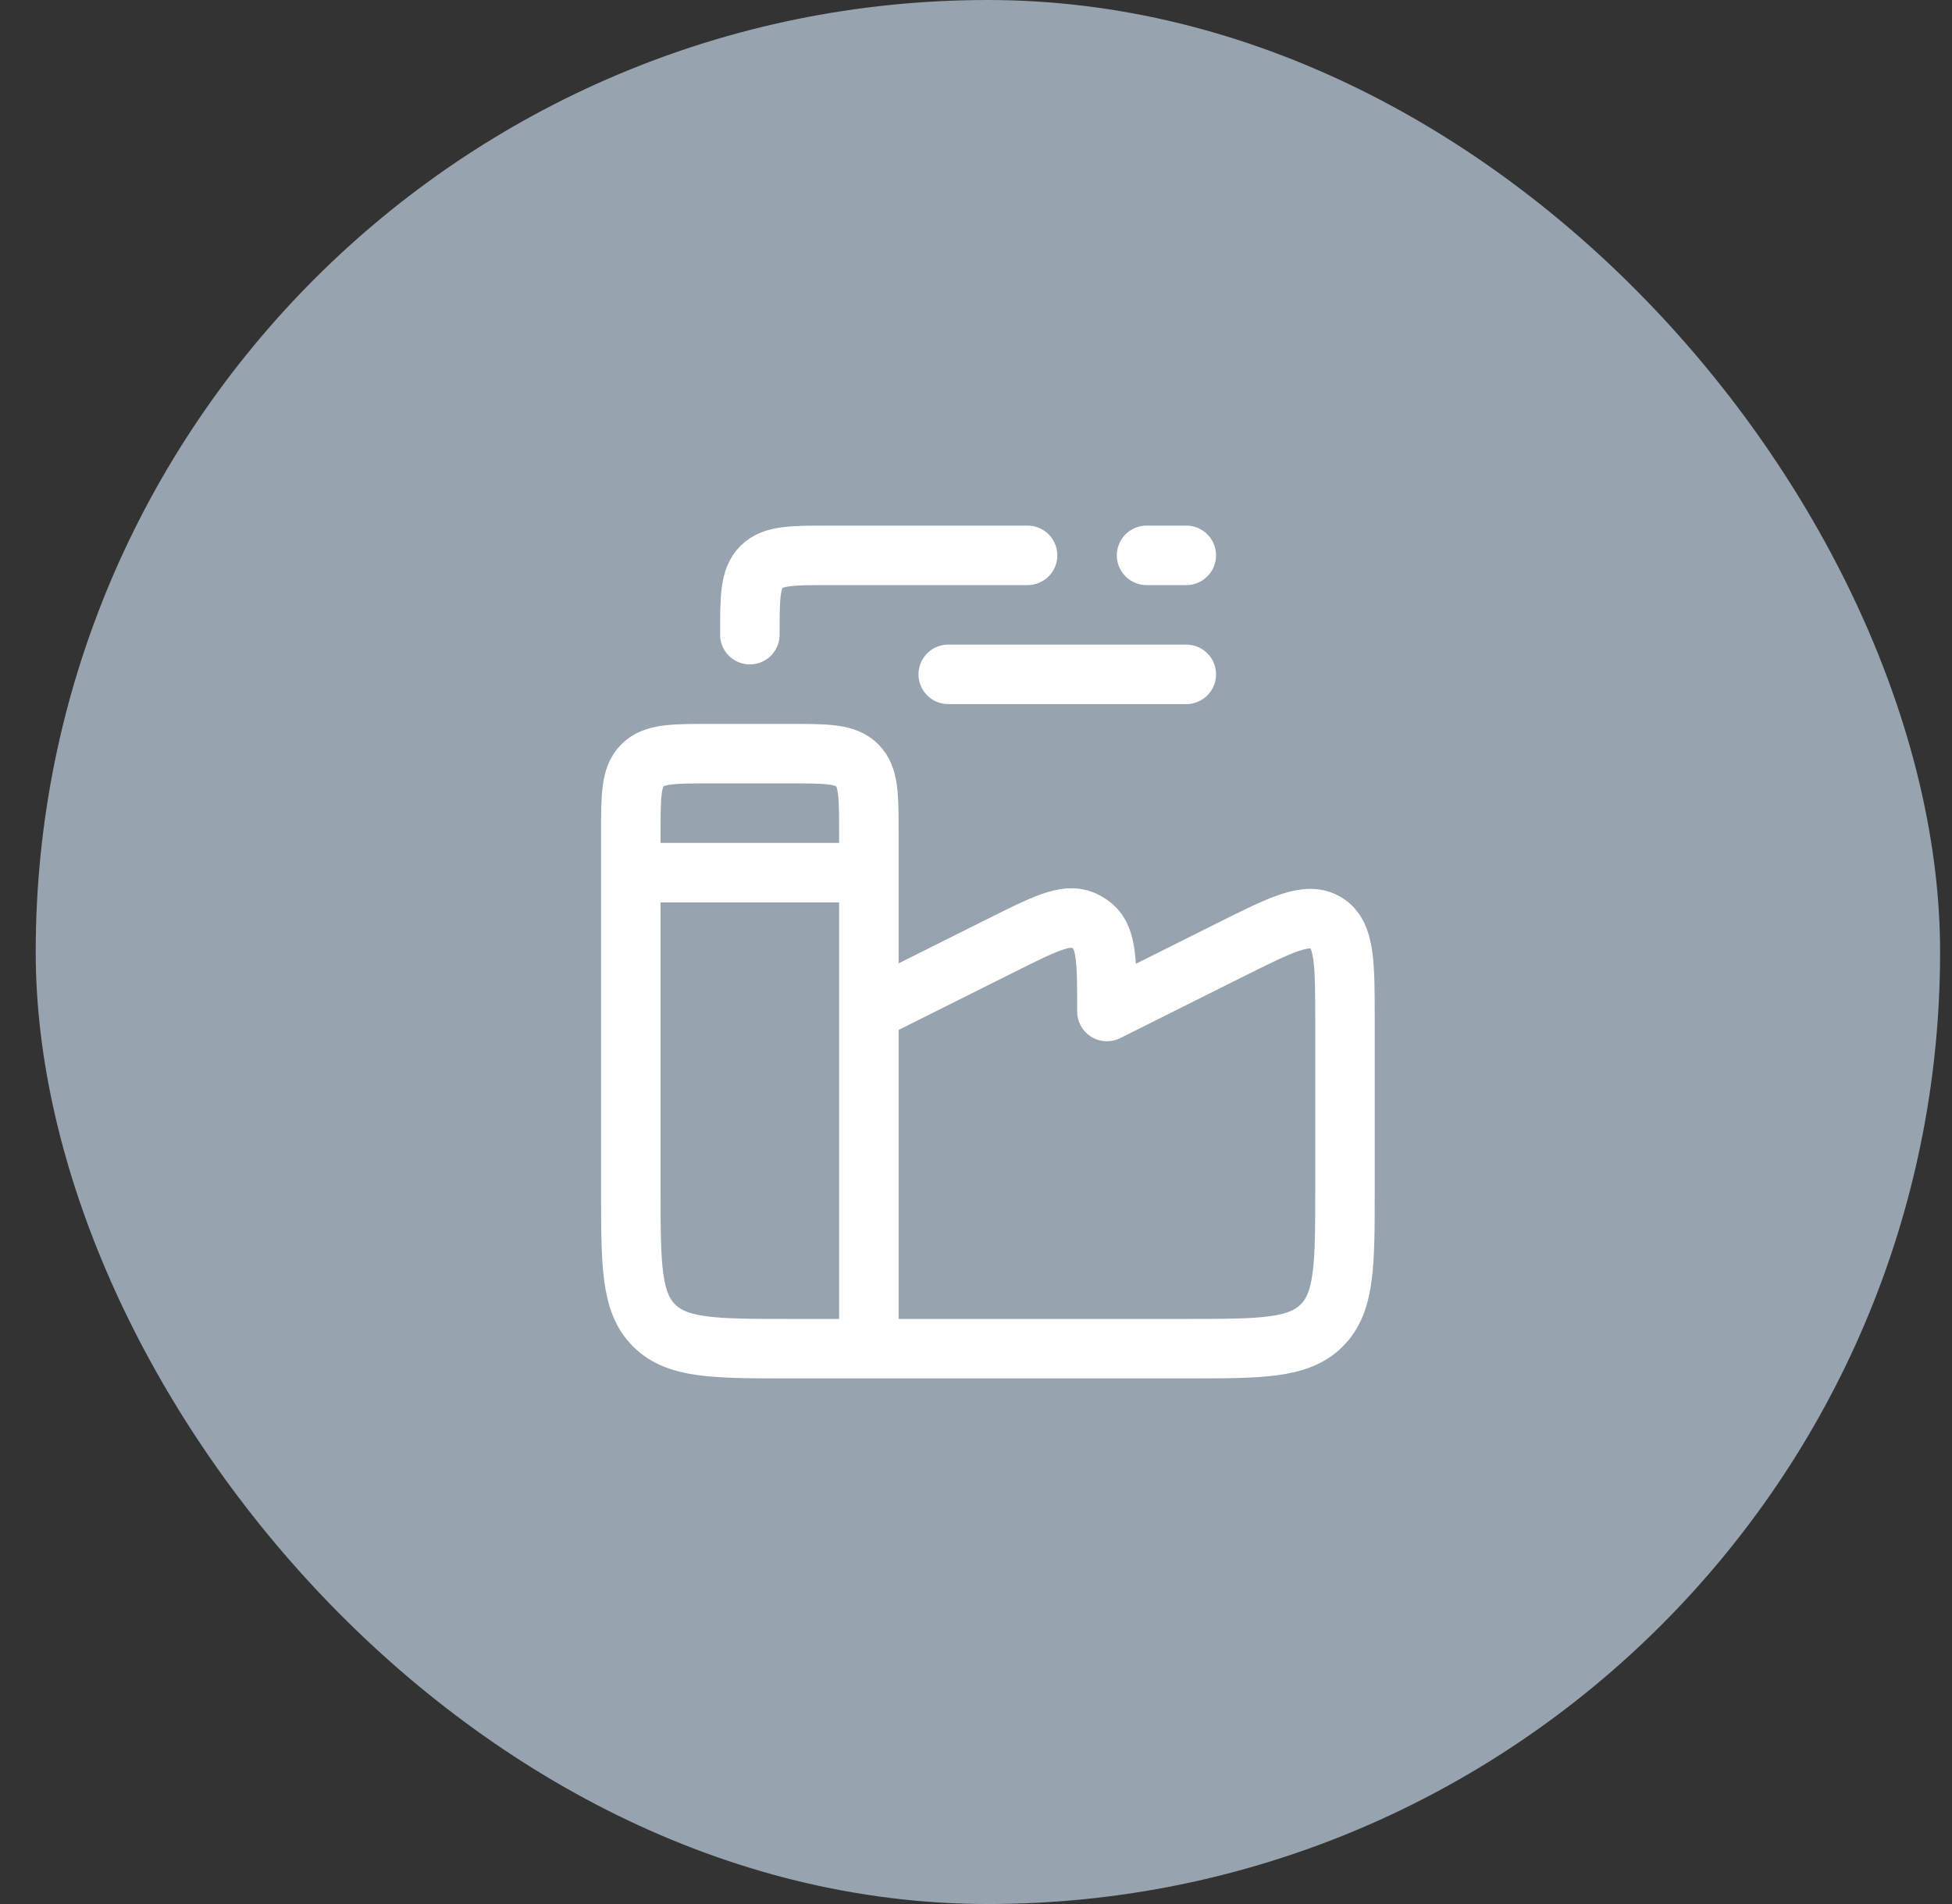
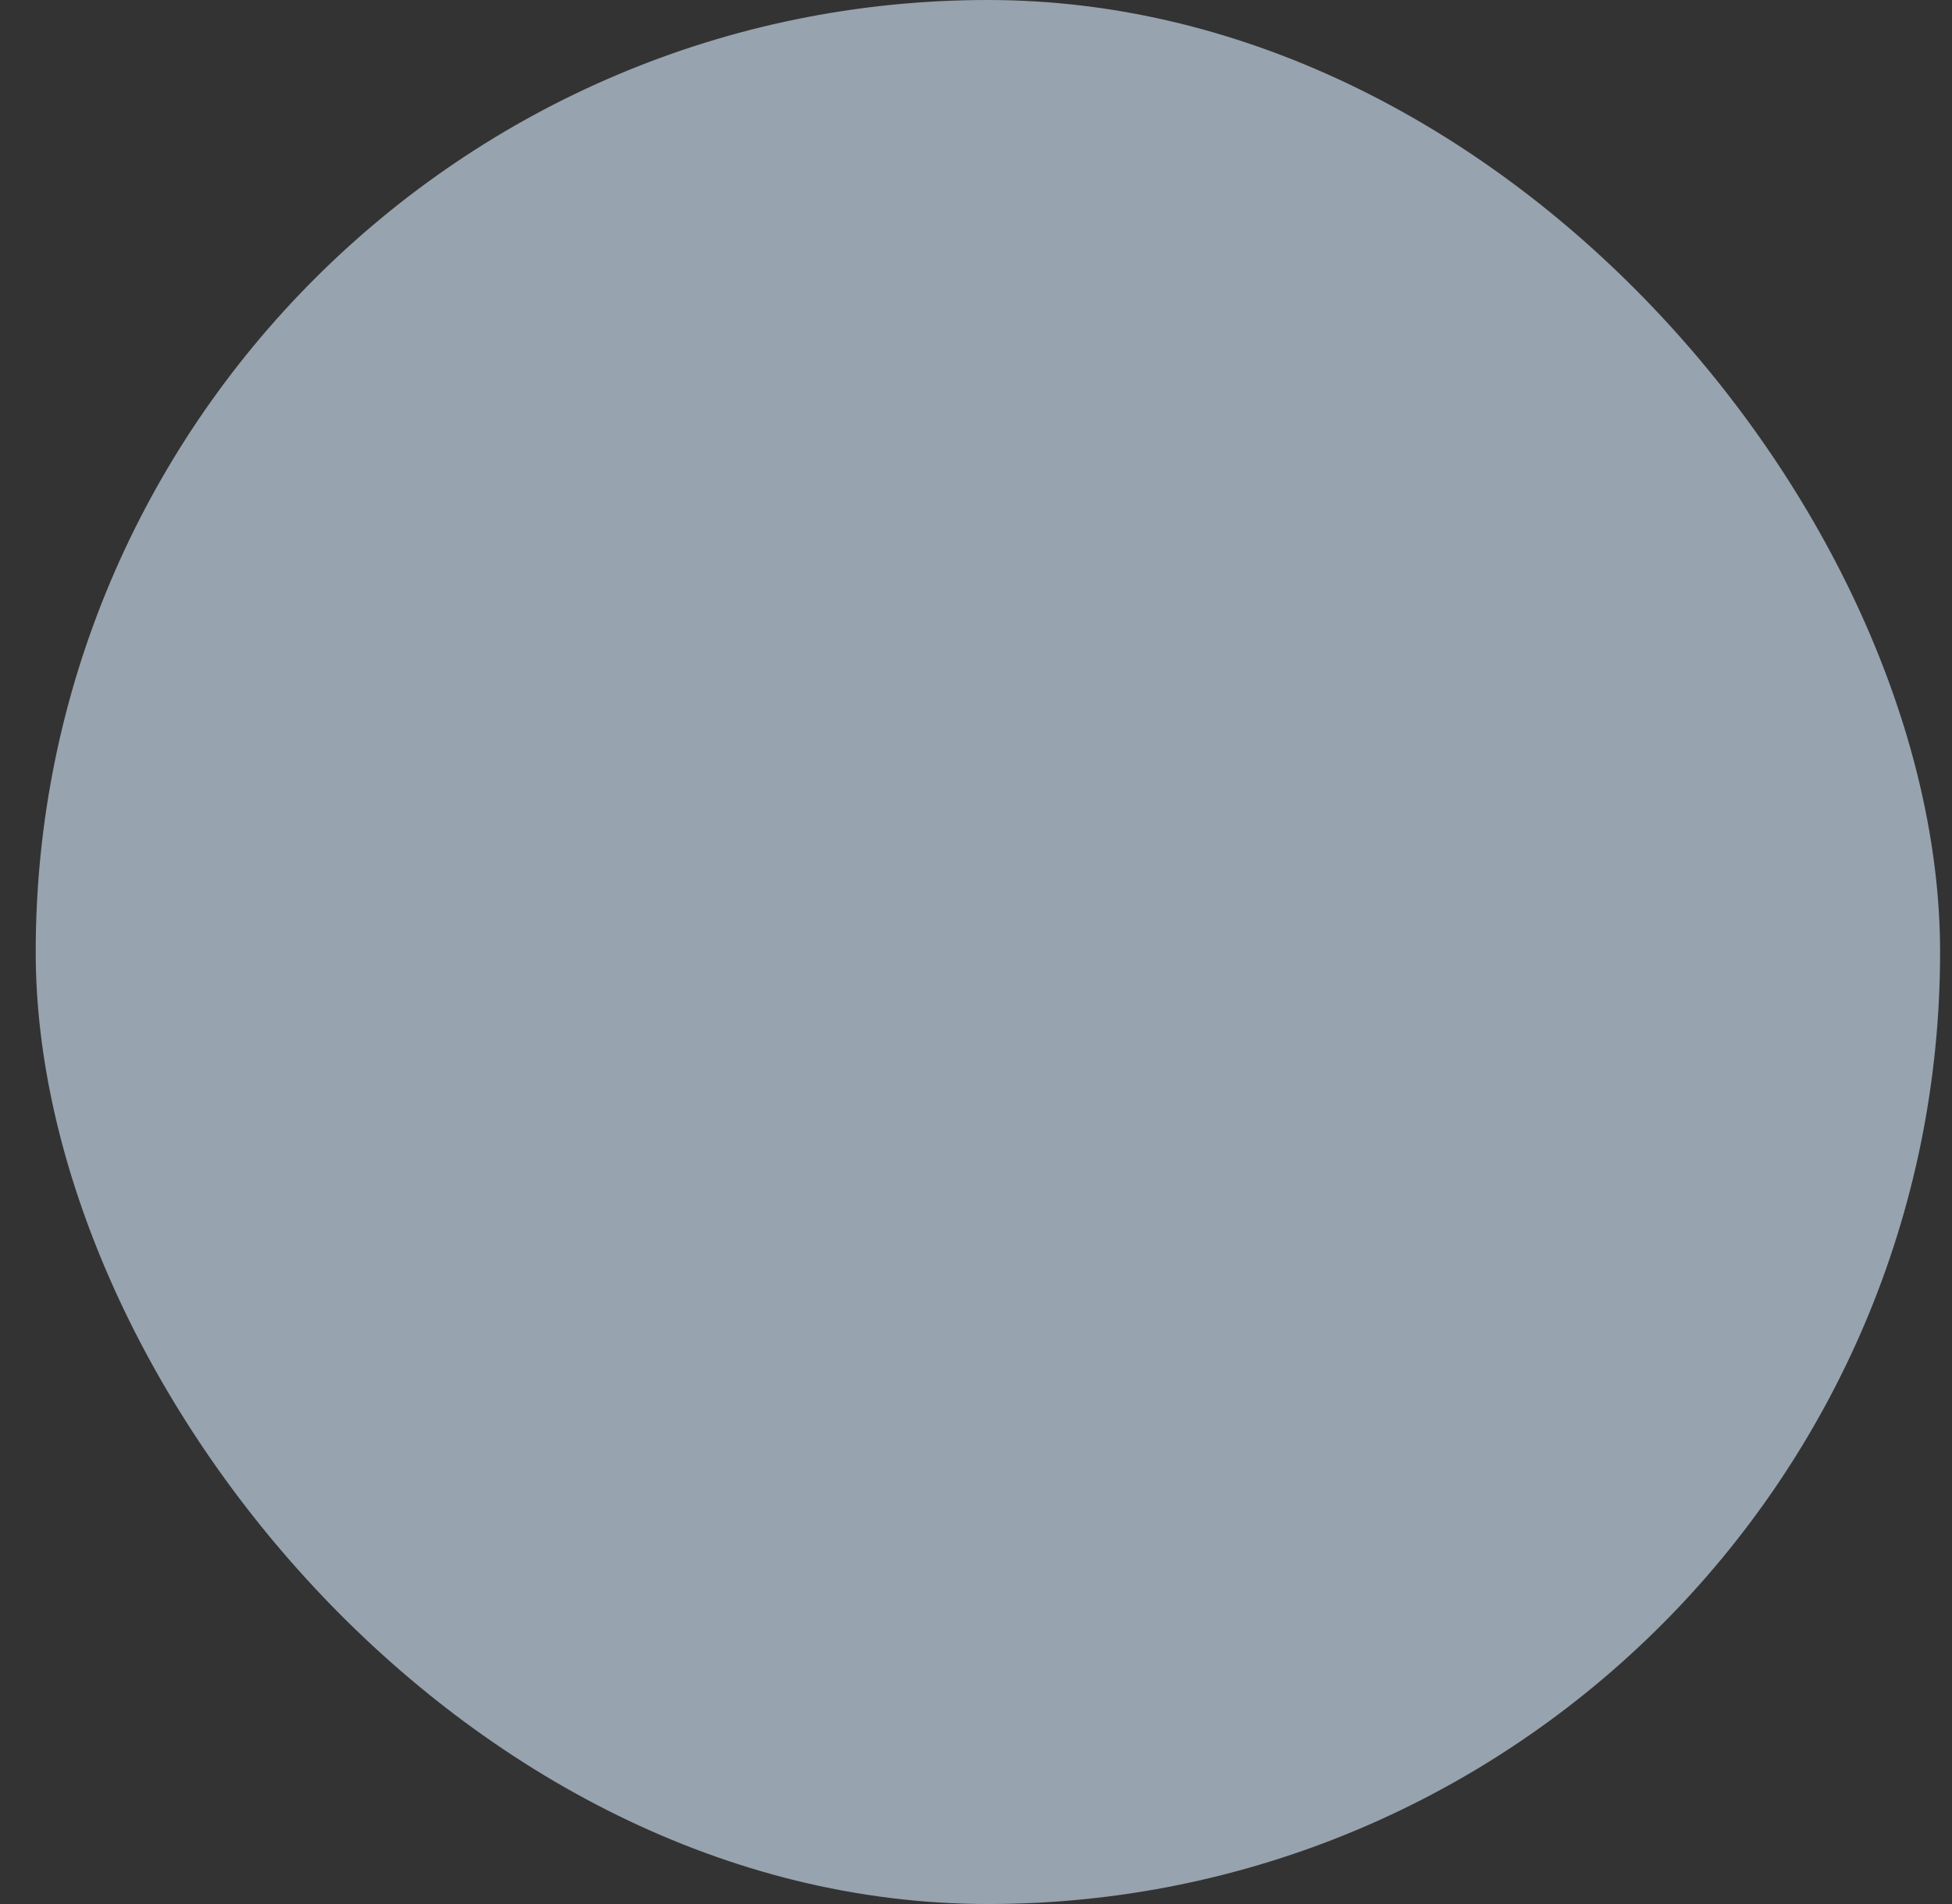
<svg xmlns="http://www.w3.org/2000/svg" width="41" height="40" viewBox="0 0 41 40" fill="none">
  <rect x="0" y="0" width="41" height="40" fill="#333333" stroke="none" />
  <rect x="0.75" width="40" height="40" rx="20" fill="#97A3AE" />
-   <path d="M18.25 21.25V17.5C18.25 16.714 18.25 16.322 18.006 16.078C17.762 15.833 17.369 15.833 16.583 15.833H14.917C14.131 15.833 13.738 15.833 13.494 16.078C13.25 16.322 13.25 16.714 13.25 17.5V25C13.25 26.572 13.25 27.357 13.738 27.845C14.227 28.333 15.012 28.333 16.583 28.333H18.25M18.25 21.25L21.014 19.868C21.931 19.41 22.389 19.18 22.745 19.332C22.821 19.365 22.892 19.408 22.955 19.462C23.25 19.712 23.25 20.224 23.25 21.25L25.838 19.956C26.919 19.416 27.459 19.145 27.855 19.389C28.251 19.633 28.25 20.238 28.25 21.448V25C28.25 26.572 28.25 27.357 27.762 27.845C27.273 28.333 26.488 28.333 24.917 28.333H18.25M18.25 21.25V28.333M13.25 18.333H18.25M21.583 11.667H17.417C16.631 11.667 16.238 11.667 15.994 11.911C15.75 12.155 15.75 12.547 15.75 13.333M24.083 11.667H24.917M19.917 14.167H24.917" stroke="white" stroke-width="1.25" stroke-linecap="round" stroke-linejoin="round" />
</svg>